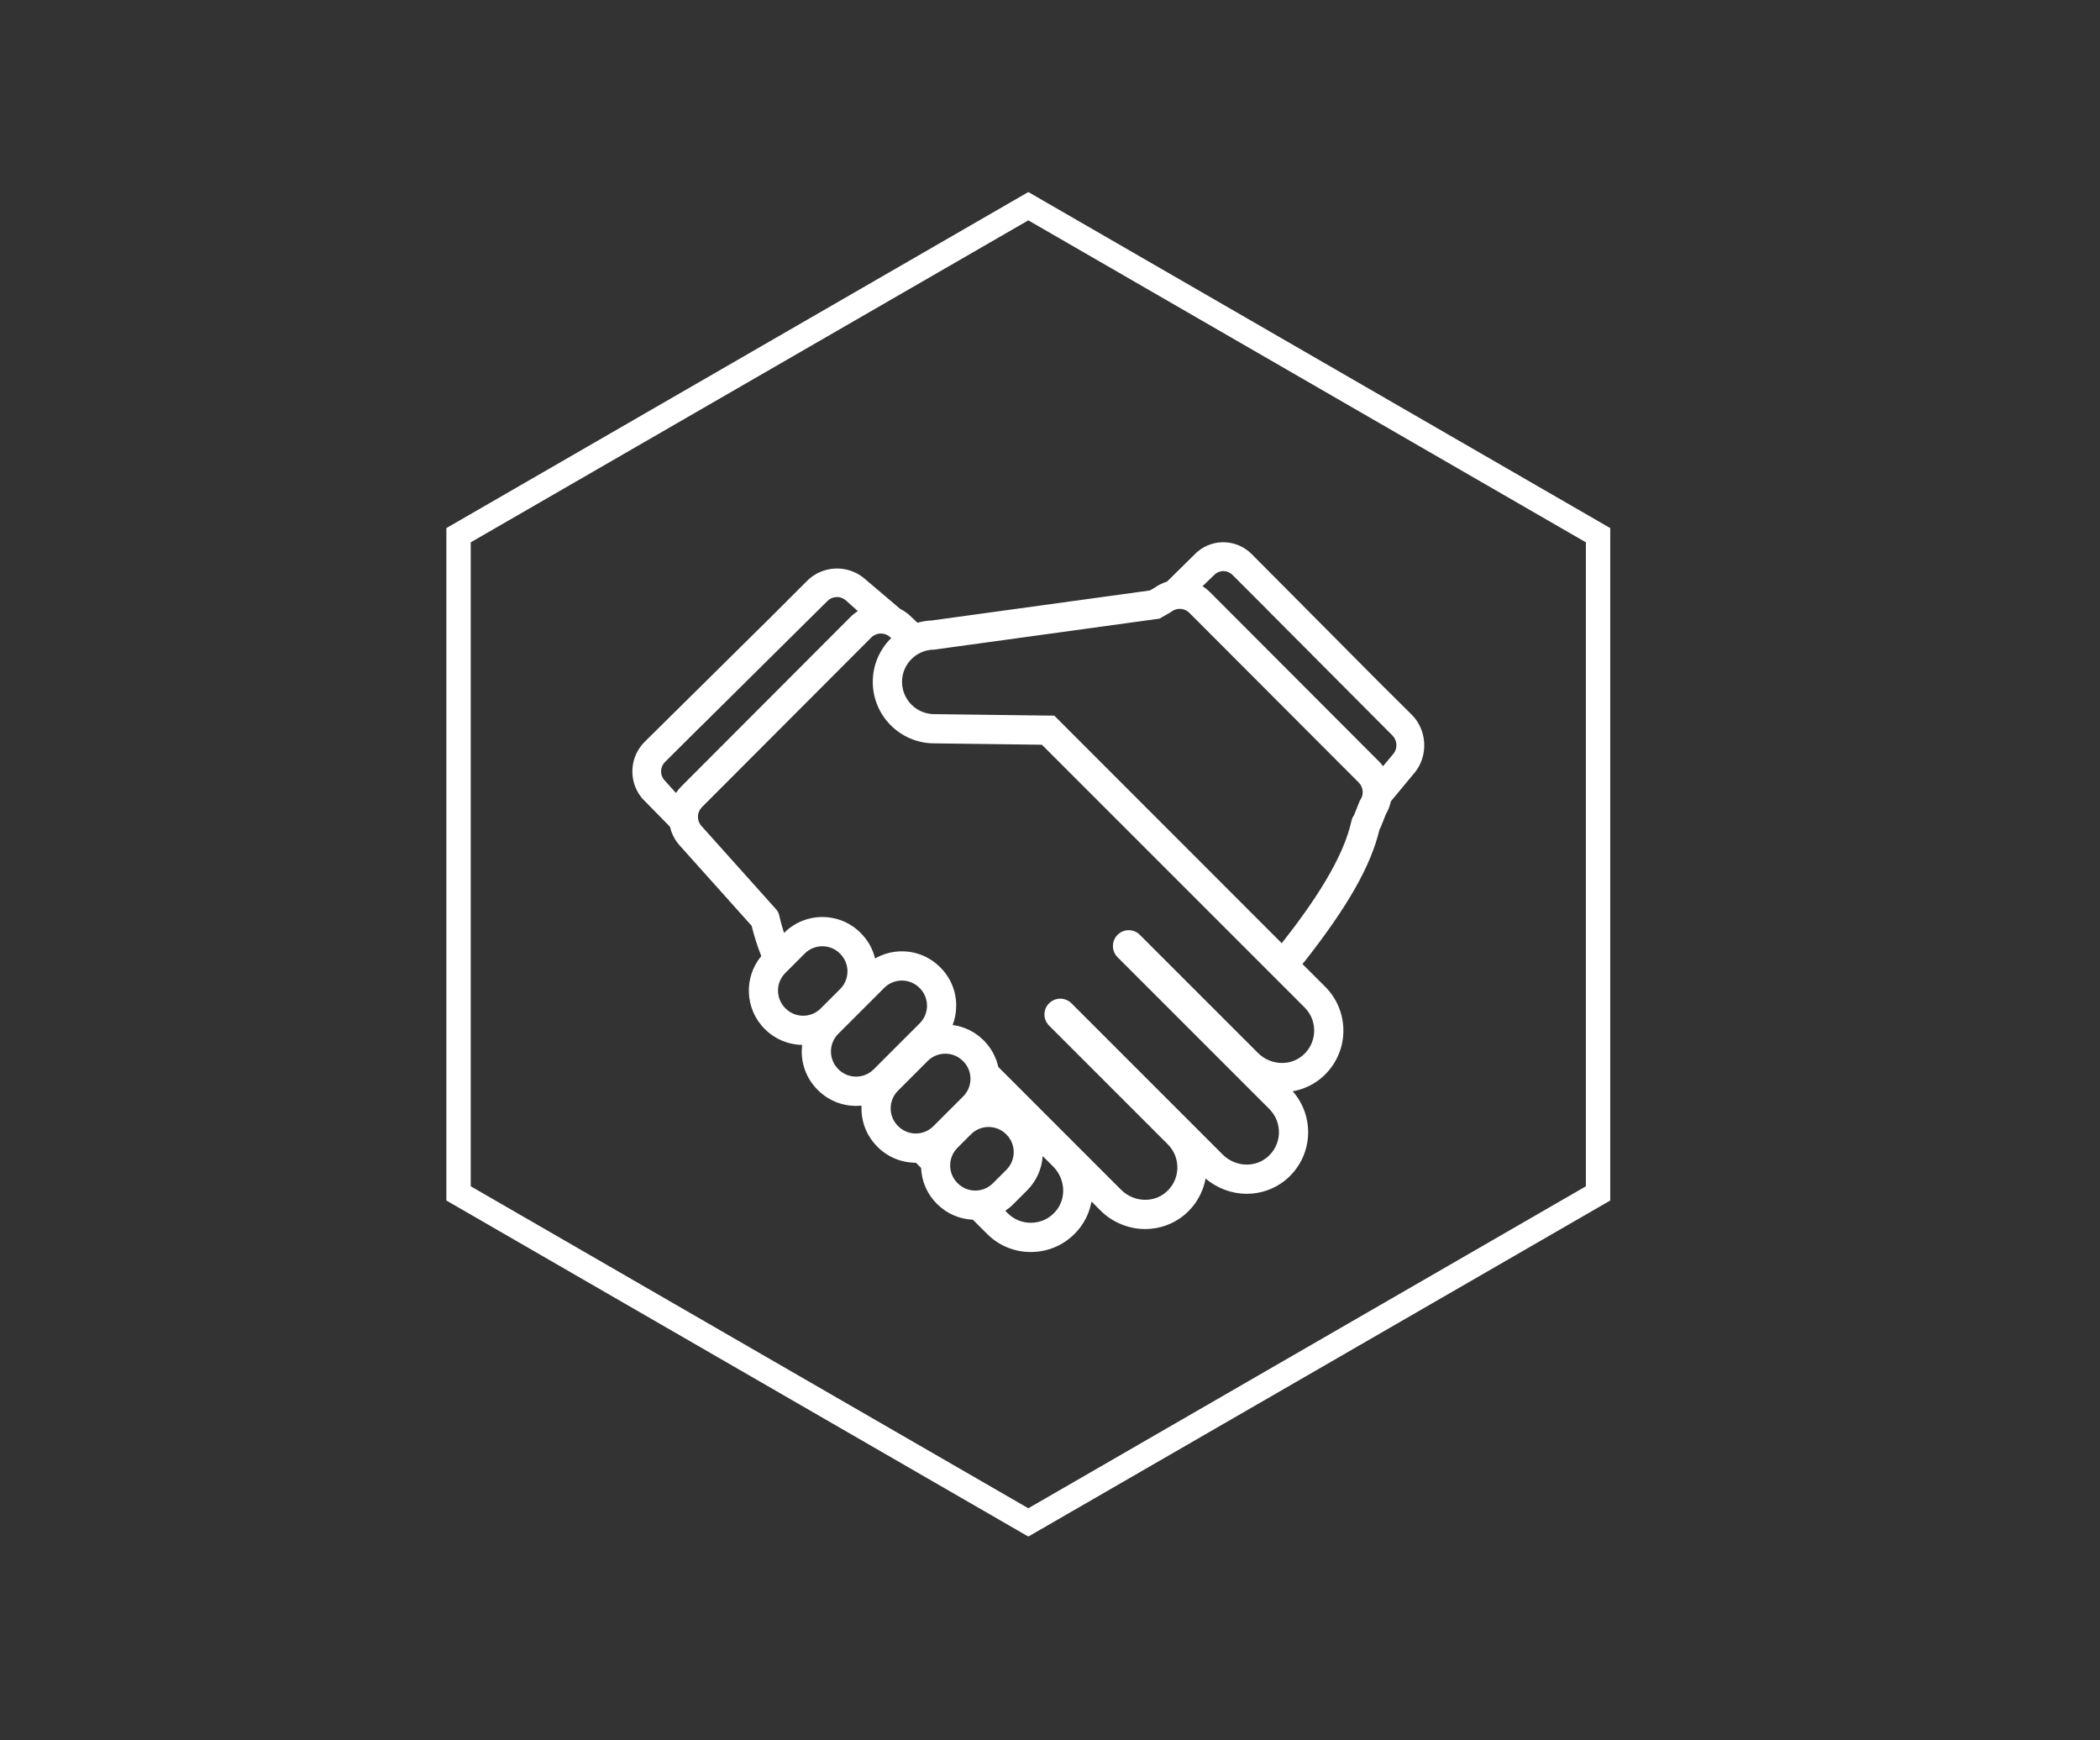
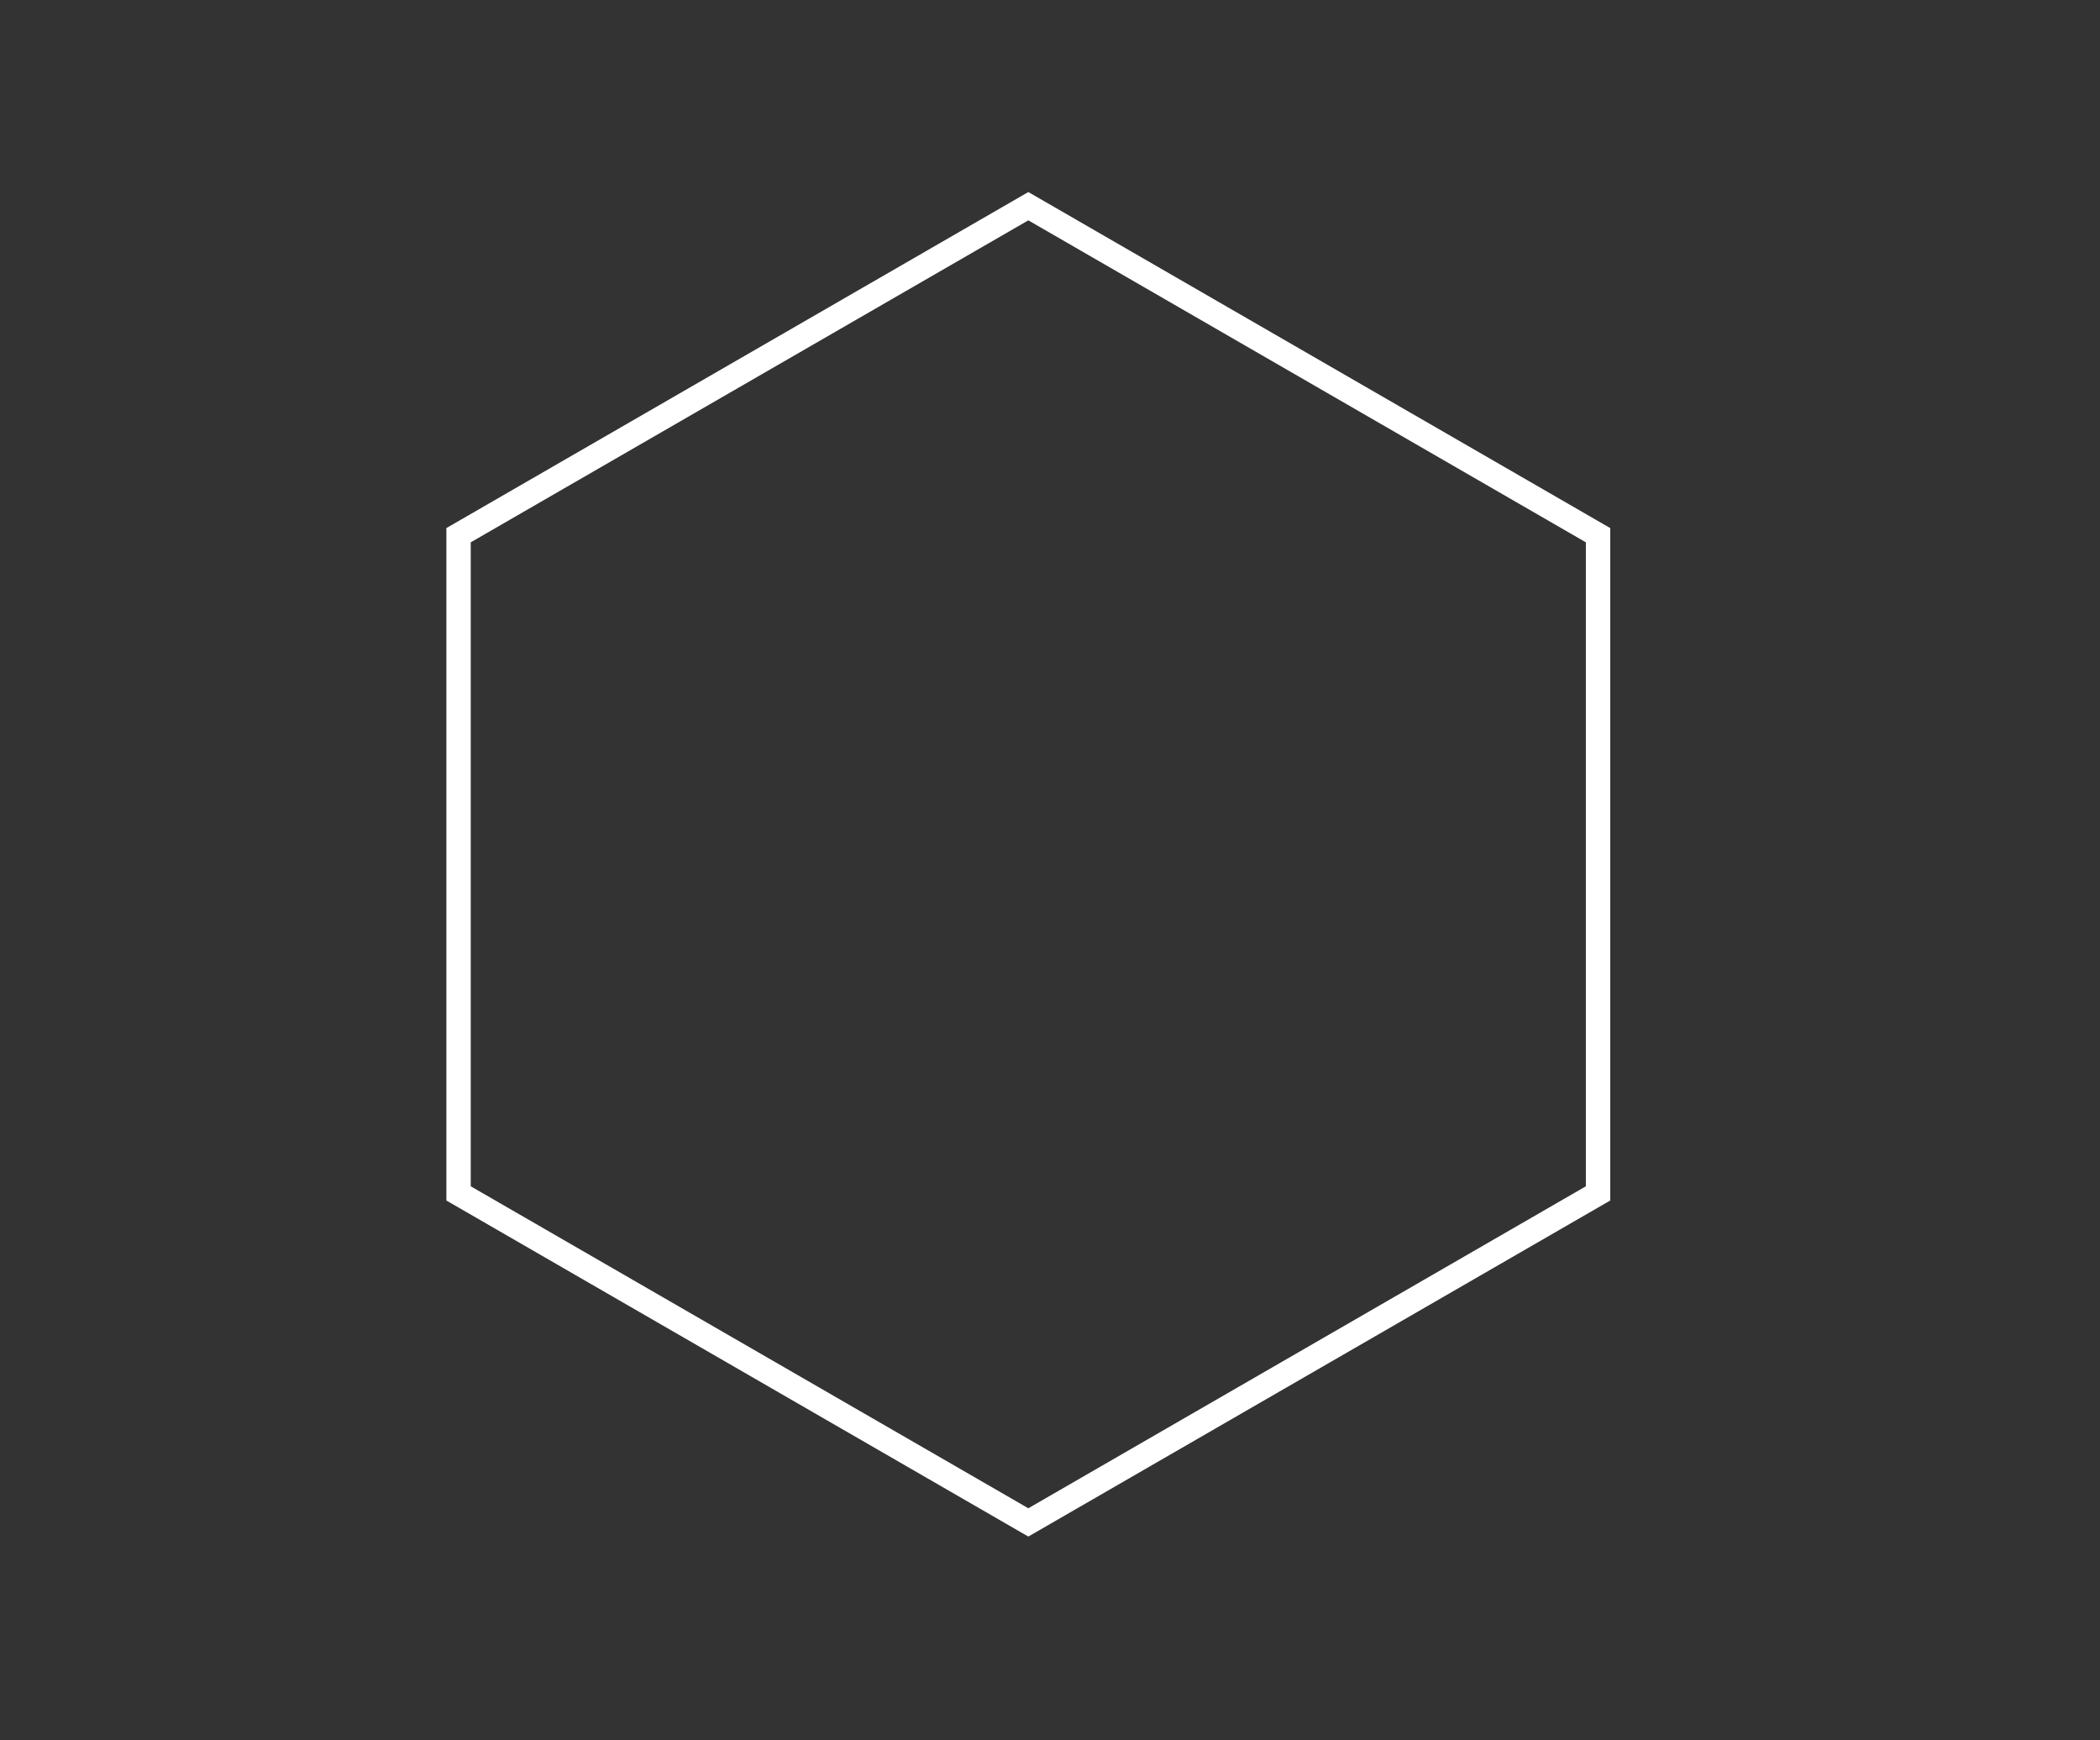
<svg xmlns="http://www.w3.org/2000/svg" id="Layer_1" x="0px" y="0px" width="368.5px" height="305.334px" viewBox="0 0 368.5 305.334" xml:space="preserve">
  <rect x="0" y="0" width="368.5" height="305.334" fill="#333333" stroke="none" />
  <g>
-     <path fill="none" d="M180.447,38.656L82.604,95.146v112.976l97.844,56.489l97.836-56.489V95.146L180.447,38.656z" />
    <path fill="#FFFFFF" d="M282.559,92.648L180.503,33.724h-0.111L78.328,92.648v117.97l101.044,58.336l1.024,0.591h0.102   l102.061-58.927V92.648z M180.447,264.61l-97.844-56.489V95.146l97.844-56.489l97.836,56.489v112.976L180.447,264.61z" />
  </g>
-   <path fill="#FFFFFF" d="M247.74,125.401l-5.936-5.898l-22.152-22.287c-2.588-2.587-6.652-2.791-9.459-0.48  c-0.092,0.079-0.191,0.163-0.279,0.245l-5.125,5.052c-0.781,0.242-1.525,0.604-2.193,1.088l-0.825,0.471l-38.236,5.258  c-0.876,0.031-1.724,0.172-2.534,0.402l-1.343-1.259c-0.053-0.054-0.107-0.104-0.166-0.154c-0.468-0.401-0.98-0.736-1.524-1.009  l-6.283-5.332c-0.095-0.084-0.191-0.163-0.295-0.242c-2.932-2.241-7.123-1.975-9.743,0.625l-5.972,5.971l-22.55,22.291  c-2.619,2.602-2.889,6.765-0.635,9.681c0.082,0.104,0.16,0.201,0.244,0.292l4.82,4.917c0.237,1.013,0.68,1.989,1.345,2.856  c0.082,0.103,0.161,0.204,0.246,0.301l12.75,14.233c0.415,1.72,0.979,3.494,1.689,5.314c-3.095,3.723-2.897,9.276,0.59,12.764  c0.006,0.006,0.013,0.013,0.019,0.019l0.044,0.041c1.746,1.742,4.062,2.718,6.526,2.759c-0.047,0.383-0.078,0.766-0.078,1.158  c0,2.527,0.985,4.906,2.769,6.699l0.037,0.038c0.007,0.006,0.013,0.012,0.02,0.019c1.793,1.79,4.178,2.781,6.711,2.781  c0.296,0,0.584-0.016,0.873-0.044c0.031,0.035,0.062,0.062,0.087,0.097c-0.002,0.128-0.015,0.254-0.015,0.383  c0,2.534,0.982,4.913,2.771,6.702l0.038,0.041c0.003,0.003,0.01,0.009,0.015,0.019c1.79,1.79,4.176,2.775,6.713,2.775  c0.005,0,0.008,0,0.015,0l0.907,0.907c0.104,2.374,1.067,4.592,2.76,6.284c0.012,0.01,0.024,0.022,0.031,0.032l0.034,0.031  c1.687,1.68,3.898,2.637,6.263,2.741l2.505,2.502c2.041,2.043,4.762,3.167,7.665,3.167c3.334,0,6.436-1.5,8.508-4.118  c1.13-1.419,1.836-3.051,2.138-4.743l1.572,1.573c2.072,2.072,4.941,3.261,7.86,3.261c2.411,0,4.774-0.813,6.646-2.298  c2.081-1.645,3.476-3.99,3.946-6.57c2.002,1.714,4.596,2.684,7.232,2.684c2.416,0,4.777-0.816,6.645-2.297  c2.428-1.921,3.922-4.791,4.1-7.879c0.166-2.866-0.807-5.675-2.689-7.81c1.742-0.308,3.391-1.039,4.777-2.134  c2.424-1.921,3.918-4.793,4.096-7.879c0.18-3.092-0.965-6.118-3.146-8.3l-4.031-4.027c0.145-0.147,0.289-0.298,0.414-0.468  c7.551-9.612,11.611-16.766,13.109-23.094c0.119-0.208,0.223-0.421,0.307-0.644l0.836-2.097c0.416-0.704,0.701-1.461,0.865-2.237  l4.227-5.093c0.078-0.097,0.156-0.198,0.232-0.298C250.652,132.197,250.32,127.994,247.74,125.401z M118.615,139.12l-2.121-2.353  c-0.722-0.932-0.637-2.253,0.198-3.085l6.128-6.093l0.021-0.006l14.349-14.214l8.018-7.942c0.838-0.832,2.166-0.917,3.104-0.195  l2.215,1.975c-0.453,0.292-0.882,0.629-1.273,1.02l-29.714,29.758C119.188,138.337,118.883,138.719,118.615,139.12z M140.936,178.2  c-1.121,0-2.234-0.427-3.089-1.281l-0.048-0.044c-1.704-1.705-1.704-4.47,0-6.171l3.413-3.416c0.854-0.854,1.972-1.278,3.089-1.278  s2.235,0.424,3.088,1.278l0.045,0.047c1.701,1.701,1.701,4.467,0,6.171l-3.415,3.413C143.167,177.773,142.047,178.2,140.936,178.2z   M153.31,187.605c-0.854,0.854-1.972,1.278-3.089,1.278c-1.118,0-2.231-0.424-3.089-1.278l-0.044-0.044  c-1.701-1.705-1.701-4.47,0-6.178l8.08-8.077c0.854-0.851,1.972-1.278,3.09-1.278c1.113,0,2.234,0.427,3.082,1.278l0.05,0.047  c1.705,1.704,1.705,4.47,0,6.174L153.31,187.605z M163.788,197.581c-0.854,0.854-1.972,1.28-3.085,1.28  c-1.122,0-2.232-0.427-3.09-1.28l-0.047-0.044c-1.701-1.704-1.701-4.467,0-6.174l5.229-5.23c0.854-0.851,1.972-1.277,3.089-1.277  c1.114,0,2.235,0.427,3.083,1.277l0.051,0.047c1.704,1.705,1.704,4.47,0,6.171L163.788,197.581z M171.143,208.875  c-1.12,0-2.234-0.427-3.089-1.281l-0.047-0.044c-1.701-1.704-1.701-4.47,0-6.174l2.379-2.376c0.854-0.854,1.972-1.281,3.089-1.281  c1.118,0,2.232,0.427,3.09,1.281l0.044,0.044c1.701,1.704,1.701,4.47,0,6.171l-2.38,2.38  C173.375,208.448,172.258,208.875,171.143,208.875z M185.372,212.354c-1.142,1.447-2.818,2.169-4.489,2.169  c-1.468,0-2.931-0.553-4.043-1.667l-0.442-0.439c0.519-0.345,1.008-0.744,1.456-1.196l2.377-2.376  c1.676-1.676,2.583-3.827,2.74-6.021l1.83,1.827C186.872,206.722,187.192,210.056,185.372,212.354z M228.943,176.763  c2.377,2.379,2.209,6.381-0.508,8.535c-1.018,0.804-2.24,1.19-3.463,1.19c-1.541,0-3.086-0.609-4.238-1.767l-20.728-20.721  c-0.54-0.54-1.243-0.807-1.946-0.807s-1.413,0.267-1.946,0.807c-1.093,1.089-1.093,2.853,0,3.942l26.646,26.645  c2.375,2.382,2.209,6.385-0.51,8.535c-1.018,0.804-2.236,1.193-3.465,1.193c-1.537,0-3.082-0.612-4.234-1.765l-26.522-26.519  c-0.544-0.549-1.256-0.822-1.975-0.822c-0.713,0-1.429,0.273-1.975,0.822c-1.074,1.074-1.074,2.816,0,3.89l20.853,20.85  c2.38,2.379,2.214,6.385-0.505,8.535c-1.018,0.804-2.242,1.19-3.466,1.19c-1.538,0-3.082-0.612-4.234-1.761l-21.55-21.549  c-0.38-1.699-1.219-3.312-2.537-4.631l-0.044-0.047c-1.487-1.485-3.384-2.408-5.434-2.681c0.408-1.07,0.631-2.21,0.631-3.387  c0-2.533-0.985-4.919-2.781-6.711c-0.003-0.006-0.009-0.013-0.015-0.016l-0.041-0.037c-1.789-1.79-4.169-2.775-6.698-2.775  c-1.68,0-3.287,0.442-4.703,1.256c-0.402-1.661-1.244-3.187-2.478-4.426l-0.031-0.035c-0.013-0.009-0.021-0.021-0.034-0.031  c-1.792-1.792-4.175-2.781-6.711-2.781s-4.919,0.989-6.712,2.781l-0.013,0.016c-0.335-1.029-0.615-2.049-0.835-3.061  c-0.075-0.352-0.226-0.685-0.445-0.97l-13.332-14.882c-0.73-0.954-0.643-2.304,0.204-3.155l29.715-29.764  c0.468-0.465,1.079-0.704,1.701-0.704c0.553,0,1.111,0.192,1.563,0.581l0.232,0.22c-1.987,1.959-3.228,4.678-3.228,7.682  c0,5.939,4.821,10.767,10.749,10.786l18.929,0.242L228.943,176.763z M238.627,140.44l-1.023,2.571  c-0.215,0.286-0.367,0.619-0.445,0.97c-1.445,6.63-6.533,14.226-12.24,21.5c-7.258-7.257-39.91-39.926-39.91-39.926l-21.069-0.267  c-3.11,0-5.656-2.549-5.656-5.663c0-3.111,2.546-5.657,5.656-5.657l39.509-5.434c0.003,0,0.007-0.003,0.01-0.003l1.986-1.133  c0.452-0.389,1.005-0.581,1.563-0.581c0.615,0,1.231,0.239,1.701,0.704l29.712,29.761  C239.271,138.136,239.359,139.486,238.627,140.44z M244.588,132.15l-1.898,2.271c-0.199-0.261-0.4-0.521-0.637-0.758l-29.715-29.762  c-0.406-0.406-0.852-0.754-1.326-1.053l2.236-2.146c0.898-0.734,2.184-0.675,3.014,0.151l6.059,6.055l0.006,0.022l14.123,14.183  l7.891,7.923C245.166,129.865,245.27,131.199,244.588,132.15z" />
</svg>